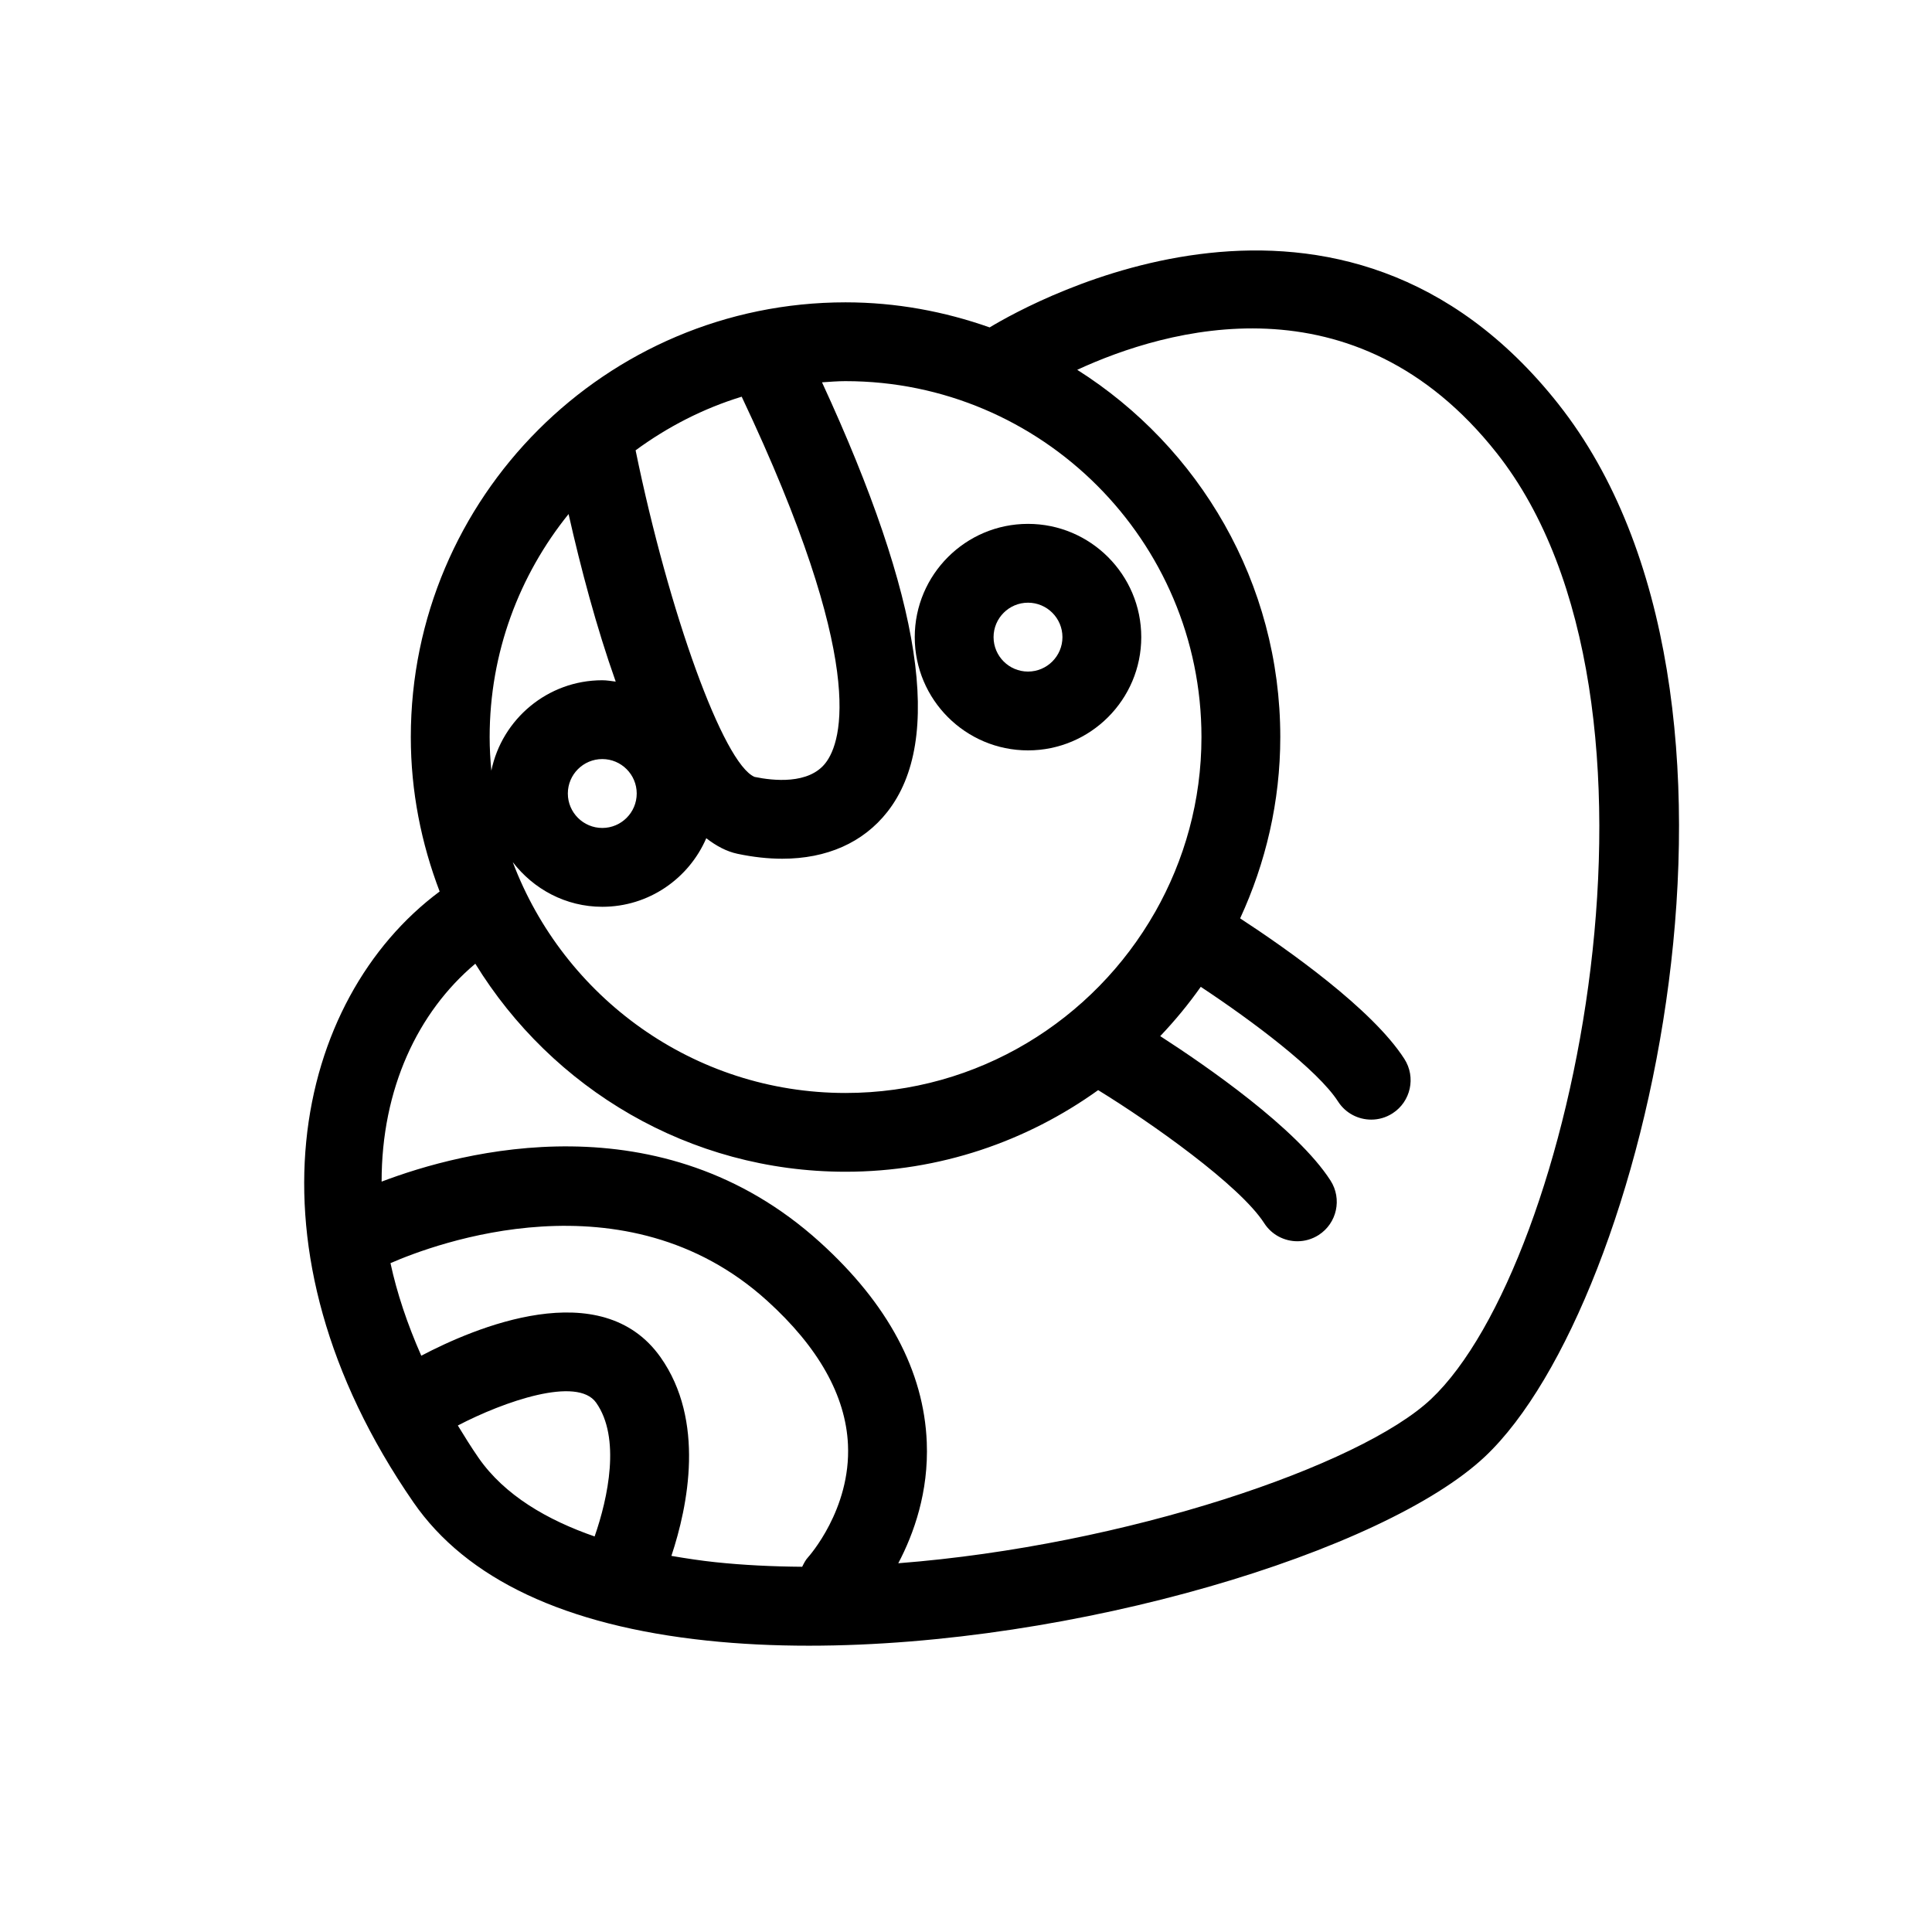
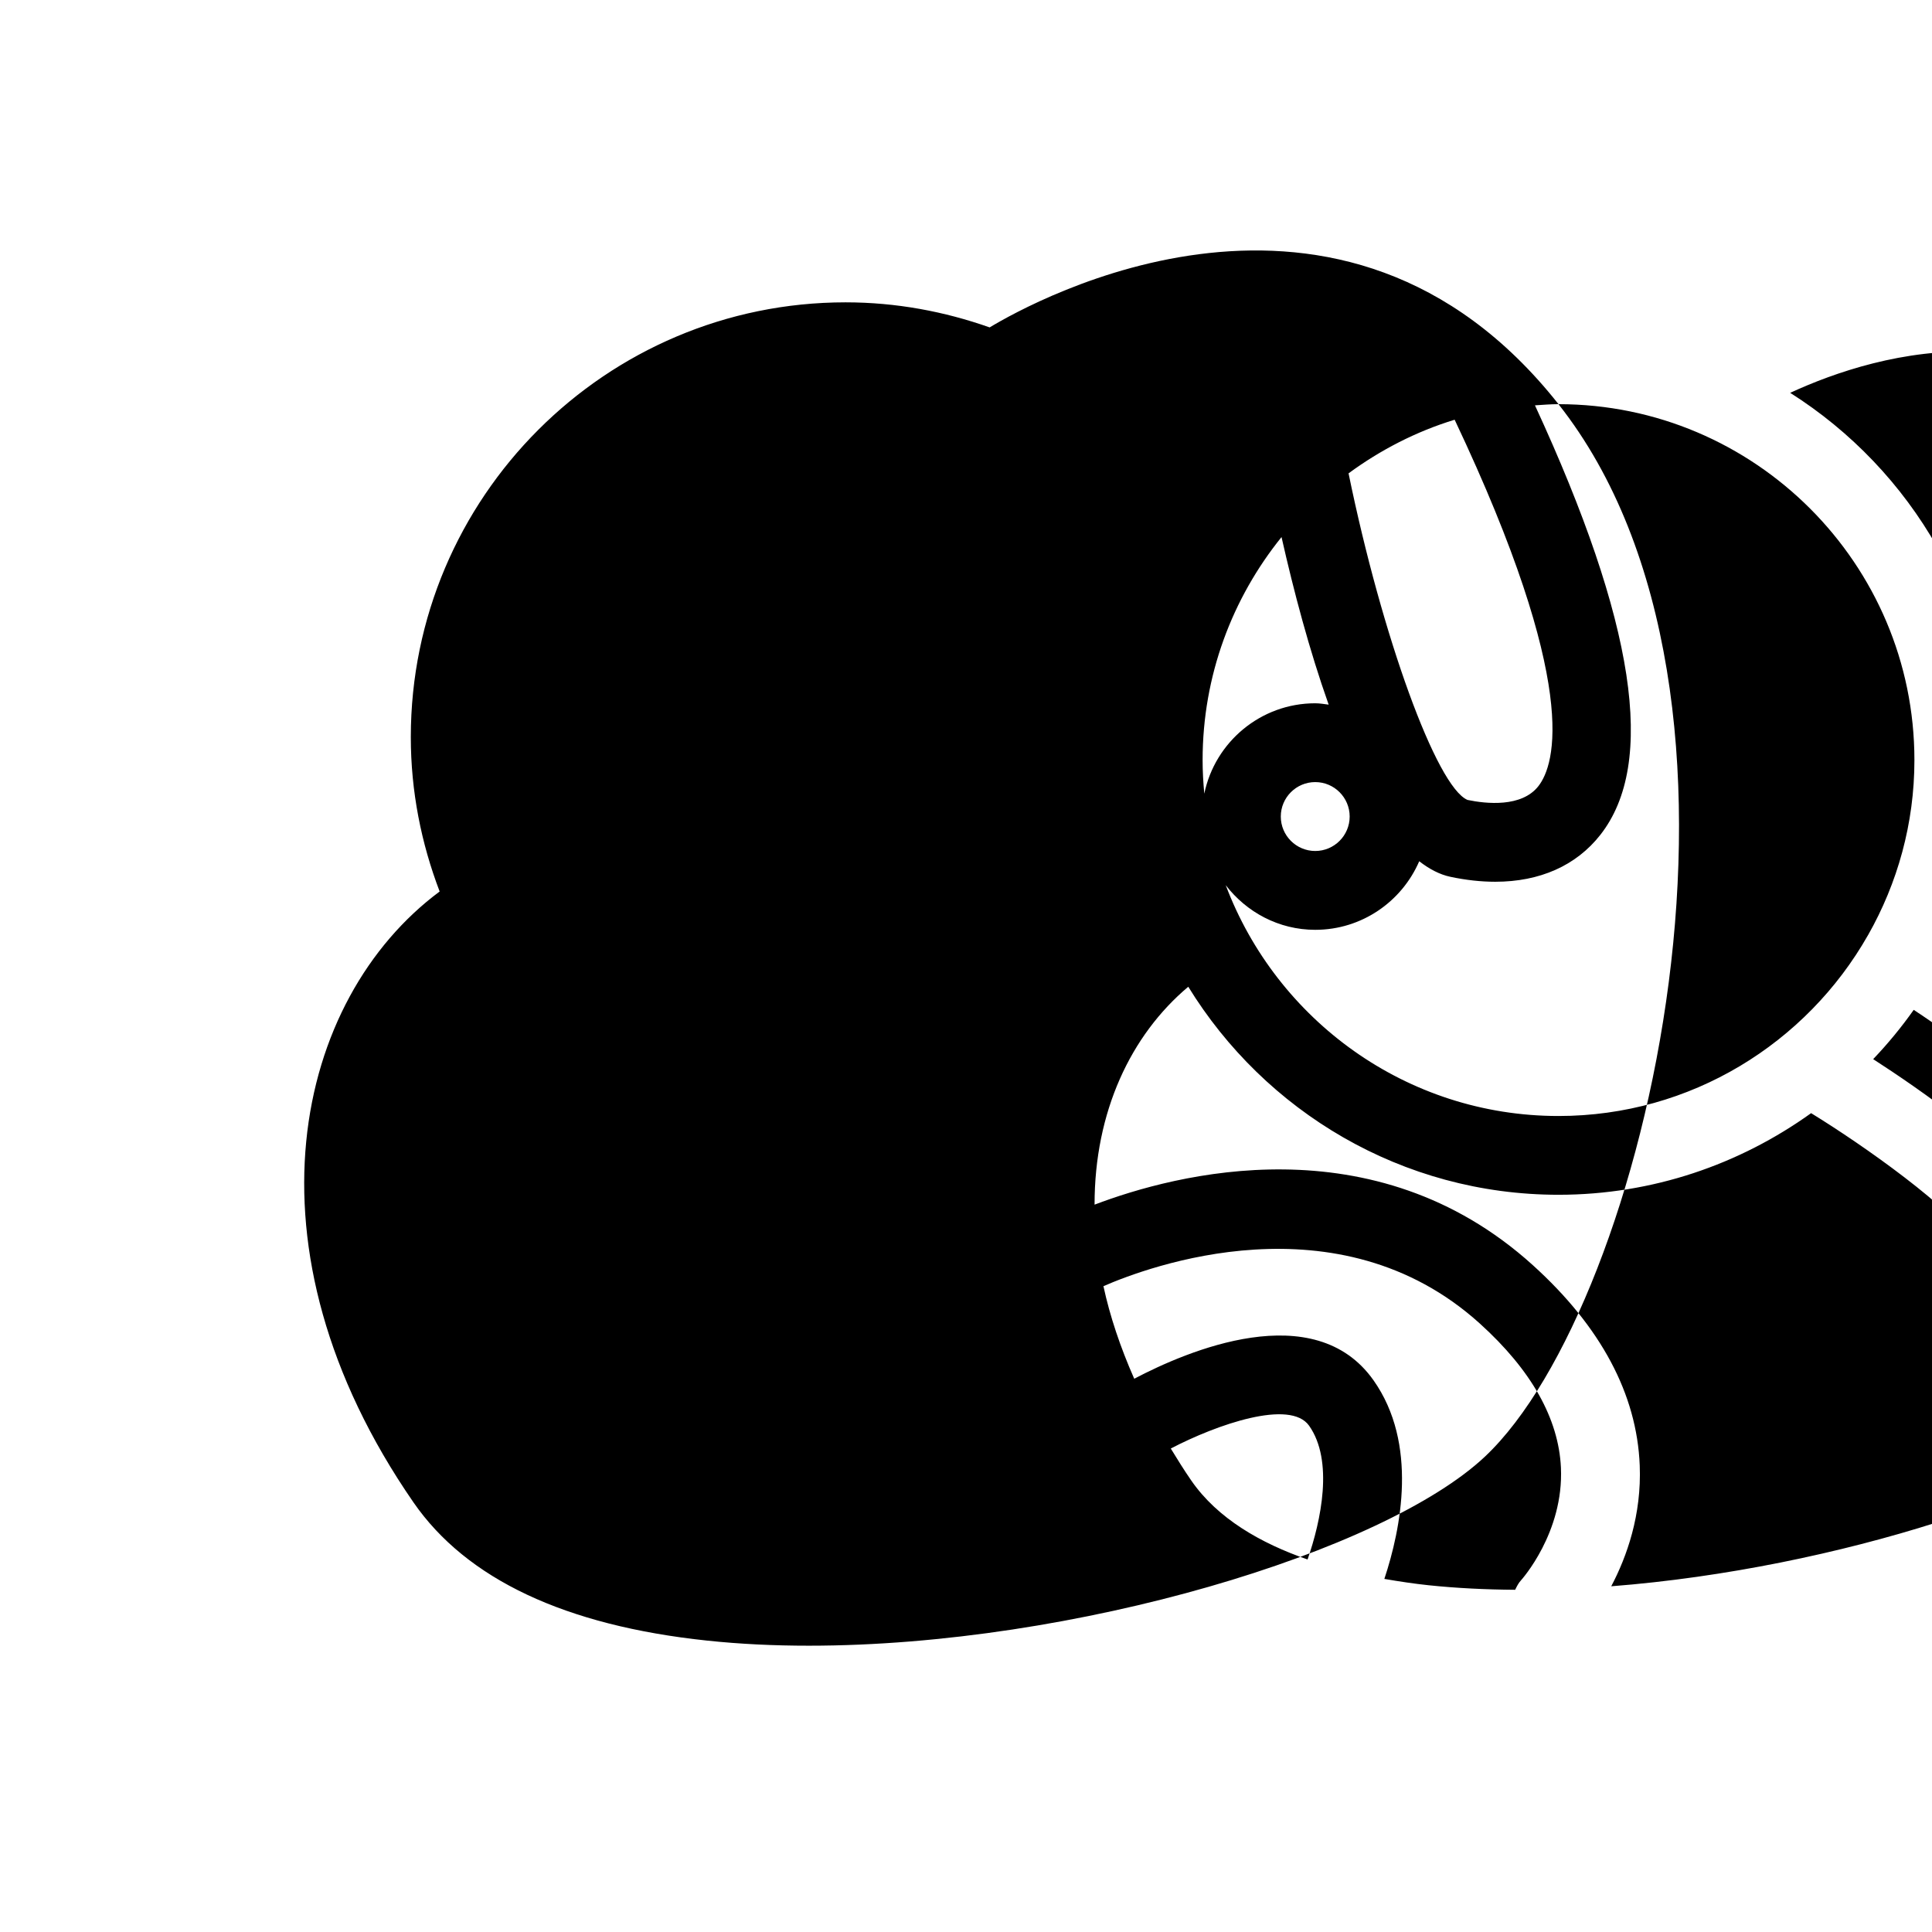
<svg xmlns="http://www.w3.org/2000/svg" fill="#000000" width="800px" height="800px" version="1.1" viewBox="144 144 512 512">
  <g>
-     <path d="m416.43 342.86c16.551 0 30.016-13.465 30.016-30.012 0-16.551-13.465-30.016-30.016-30.016-16.551 0-30.012 13.465-30.012 30.016 0 16.551 13.461 30.012 30.012 30.012zm0-39.141c5.035 0 9.129 4.094 9.129 9.129 0 5.031-4.094 9.125-9.129 9.125-5.031 0-9.125-4.094-9.125-9.125 0-5.035 4.094-9.129 9.125-9.129z" />
-     <path d="m557.02 251.11c-57.523-72.785-139.32-27.242-150.75-20.344-11.973-4.227-24.793-6.644-38.191-6.644-63.523 0-115.21 51.684-115.21 115.21 0 14.426 2.781 28.184 7.644 40.922-38.305 28.484-53.676 94.242-6.945 161.88 14.062 20.355 40.25 32.68 77.836 36.645 8.691 0.918 17.73 1.352 26.98 1.348 70.336 0 152.41-24.902 179.18-50.145 42.93-40.484 80.391-201.76 19.449-278.87zm-188.94-6.102c52.008 0 94.32 42.309 94.32 94.32 0 16.844-4.492 32.637-12.262 46.34-0.012 0.02-0.027 0.031-0.039 0.051-0.012 0.02-0.016 0.039-0.027 0.055-16.234 28.543-46.871 47.875-81.992 47.875-40.336 0-74.734-25.496-88.191-61.18 5.492 7.148 14.031 11.84 23.723 11.84 12.344 0 22.953-7.5 27.559-18.172 2.648 2.051 5.398 3.523 8.281 4.129 4.144 0.875 8.109 1.305 11.859 1.305 11.777 0 21.441-4.25 27.859-12.434 14.914-19.008 9.215-56.32-17.328-113.82 2.07-0.133 4.133-0.312 6.238-0.312zm-27.523 4.121c33.312 70.387 26.684 91.379 22.18 97.121-4.438 5.652-13.785 4.68-18.773 3.637-8.238-3.5-22.672-43.387-31.523-86.547 8.438-6.195 17.883-11.082 28.117-14.211zm-27.82 105.16c0 5.035-4.094 9.129-9.125 9.129-5.035 0-9.129-4.094-9.129-9.129 0-5.035 4.094-9.129 9.129-9.129 5.031 0 9.125 4.094 9.125 9.129zm-18.059-74.062c3.219 14.273 7.387 30.031 12.492 44.406-1.18-0.141-2.34-0.359-3.559-0.359-14.473 0-26.586 10.301-29.398 23.953-0.277-2.934-0.449-5.898-0.449-8.902 0-22.371 7.859-42.914 20.914-59.098zm6.902 270.95c-12.395-4.297-23.836-10.82-30.824-20.93-1.965-2.844-3.703-5.66-5.426-8.477 12.23-6.379 31.641-13.145 36.652-6.047 6.562 9.289 3.16 25.227-0.402 35.453zm56.594 5.481c-0.715 0.762-1.141 1.66-1.586 2.551-7.84-0.055-15.543-0.43-22.984-1.211-3.715-0.391-7.664-0.98-11.676-1.672 4.426-13.332 8.969-35.855-2.875-52.641-15.695-22.219-49.441-7.762-63.41-0.406-3.703-8.398-6.457-16.617-8.16-24.531 11.578-5.059 62.156-24.117 99.773 9.922 13.637 12.336 20.859 25.176 21.465 38.148 0.805 17.246-10.477 29.762-10.547 29.84zm165.07-41.887c-18.684 17.613-80.809 38.816-141.19 43.508 4.133-7.844 8.078-18.902 7.551-32.051-0.758-18.879-10.289-36.727-28.332-53.051-42.164-38.148-94.797-24.148-116.14-16.035-0.02-24.59 9.586-44.934 24.832-57.746 20.285 33 56.617 55.129 98.113 55.129 24.973 0 48.051-8.074 66.945-21.629 14.027 8.605 37.551 25.227 44.004 35.258 1.996 3.106 5.359 4.793 8.797 4.793 1.934 0 3.891-0.539 5.641-1.66 4.852-3.121 6.254-9.582 3.133-14.434-8.902-13.84-33.113-30.516-45.125-38.27 3.887-4.086 7.484-8.441 10.742-13.062 13.734 9.074 31.016 22.047 36.383 30.395 1.996 3.106 5.359 4.797 8.797 4.797 1.934 0 3.891-0.535 5.637-1.66 4.852-3.117 6.258-9.582 3.137-14.434-8.508-13.238-31.059-29.094-43.52-37.242 6.762-14.652 10.641-30.895 10.641-48.062 0-40.945-21.535-76.875-53.812-97.312 23.441-10.82 73.547-25.543 111.16 22.047 51.734 65.465 20.414 215.07-17.391 250.72z" />
+     <path d="m557.02 251.11c-57.523-72.785-139.32-27.242-150.75-20.344-11.973-4.227-24.793-6.644-38.191-6.644-63.523 0-115.21 51.684-115.21 115.21 0 14.426 2.781 28.184 7.644 40.922-38.305 28.484-53.676 94.242-6.945 161.88 14.062 20.355 40.25 32.68 77.836 36.645 8.691 0.918 17.73 1.352 26.98 1.348 70.336 0 152.41-24.902 179.18-50.145 42.93-40.484 80.391-201.76 19.449-278.87zc52.008 0 94.32 42.309 94.32 94.32 0 16.844-4.492 32.637-12.262 46.34-0.012 0.02-0.027 0.031-0.039 0.051-0.012 0.02-0.016 0.039-0.027 0.055-16.234 28.543-46.871 47.875-81.992 47.875-40.336 0-74.734-25.496-88.191-61.18 5.492 7.148 14.031 11.84 23.723 11.84 12.344 0 22.953-7.5 27.559-18.172 2.648 2.051 5.398 3.523 8.281 4.129 4.144 0.875 8.109 1.305 11.859 1.305 11.777 0 21.441-4.25 27.859-12.434 14.914-19.008 9.215-56.32-17.328-113.82 2.07-0.133 4.133-0.312 6.238-0.312zm-27.523 4.121c33.312 70.387 26.684 91.379 22.18 97.121-4.438 5.652-13.785 4.68-18.773 3.637-8.238-3.5-22.672-43.387-31.523-86.547 8.438-6.195 17.883-11.082 28.117-14.211zm-27.82 105.16c0 5.035-4.094 9.129-9.125 9.129-5.035 0-9.129-4.094-9.129-9.129 0-5.035 4.094-9.129 9.129-9.129 5.031 0 9.125 4.094 9.125 9.129zm-18.059-74.062c3.219 14.273 7.387 30.031 12.492 44.406-1.18-0.141-2.34-0.359-3.559-0.359-14.473 0-26.586 10.301-29.398 23.953-0.277-2.934-0.449-5.898-0.449-8.902 0-22.371 7.859-42.914 20.914-59.098zm6.902 270.95c-12.395-4.297-23.836-10.82-30.824-20.93-1.965-2.844-3.703-5.66-5.426-8.477 12.23-6.379 31.641-13.145 36.652-6.047 6.562 9.289 3.16 25.227-0.402 35.453zm56.594 5.481c-0.715 0.762-1.141 1.66-1.586 2.551-7.84-0.055-15.543-0.43-22.984-1.211-3.715-0.391-7.664-0.98-11.676-1.672 4.426-13.332 8.969-35.855-2.875-52.641-15.695-22.219-49.441-7.762-63.41-0.406-3.703-8.398-6.457-16.617-8.16-24.531 11.578-5.059 62.156-24.117 99.773 9.922 13.637 12.336 20.859 25.176 21.465 38.148 0.805 17.246-10.477 29.762-10.547 29.84zm165.07-41.887c-18.684 17.613-80.809 38.816-141.19 43.508 4.133-7.844 8.078-18.902 7.551-32.051-0.758-18.879-10.289-36.727-28.332-53.051-42.164-38.148-94.797-24.148-116.14-16.035-0.02-24.59 9.586-44.934 24.832-57.746 20.285 33 56.617 55.129 98.113 55.129 24.973 0 48.051-8.074 66.945-21.629 14.027 8.605 37.551 25.227 44.004 35.258 1.996 3.106 5.359 4.793 8.797 4.793 1.934 0 3.891-0.539 5.641-1.66 4.852-3.121 6.254-9.582 3.133-14.434-8.902-13.84-33.113-30.516-45.125-38.27 3.887-4.086 7.484-8.441 10.742-13.062 13.734 9.074 31.016 22.047 36.383 30.395 1.996 3.106 5.359 4.797 8.797 4.797 1.934 0 3.891-0.535 5.637-1.66 4.852-3.117 6.258-9.582 3.137-14.434-8.508-13.238-31.059-29.094-43.52-37.242 6.762-14.652 10.641-30.895 10.641-48.062 0-40.945-21.535-76.875-53.812-97.312 23.441-10.82 73.547-25.543 111.16 22.047 51.734 65.465 20.414 215.07-17.391 250.72z" />
  </g>
</svg>